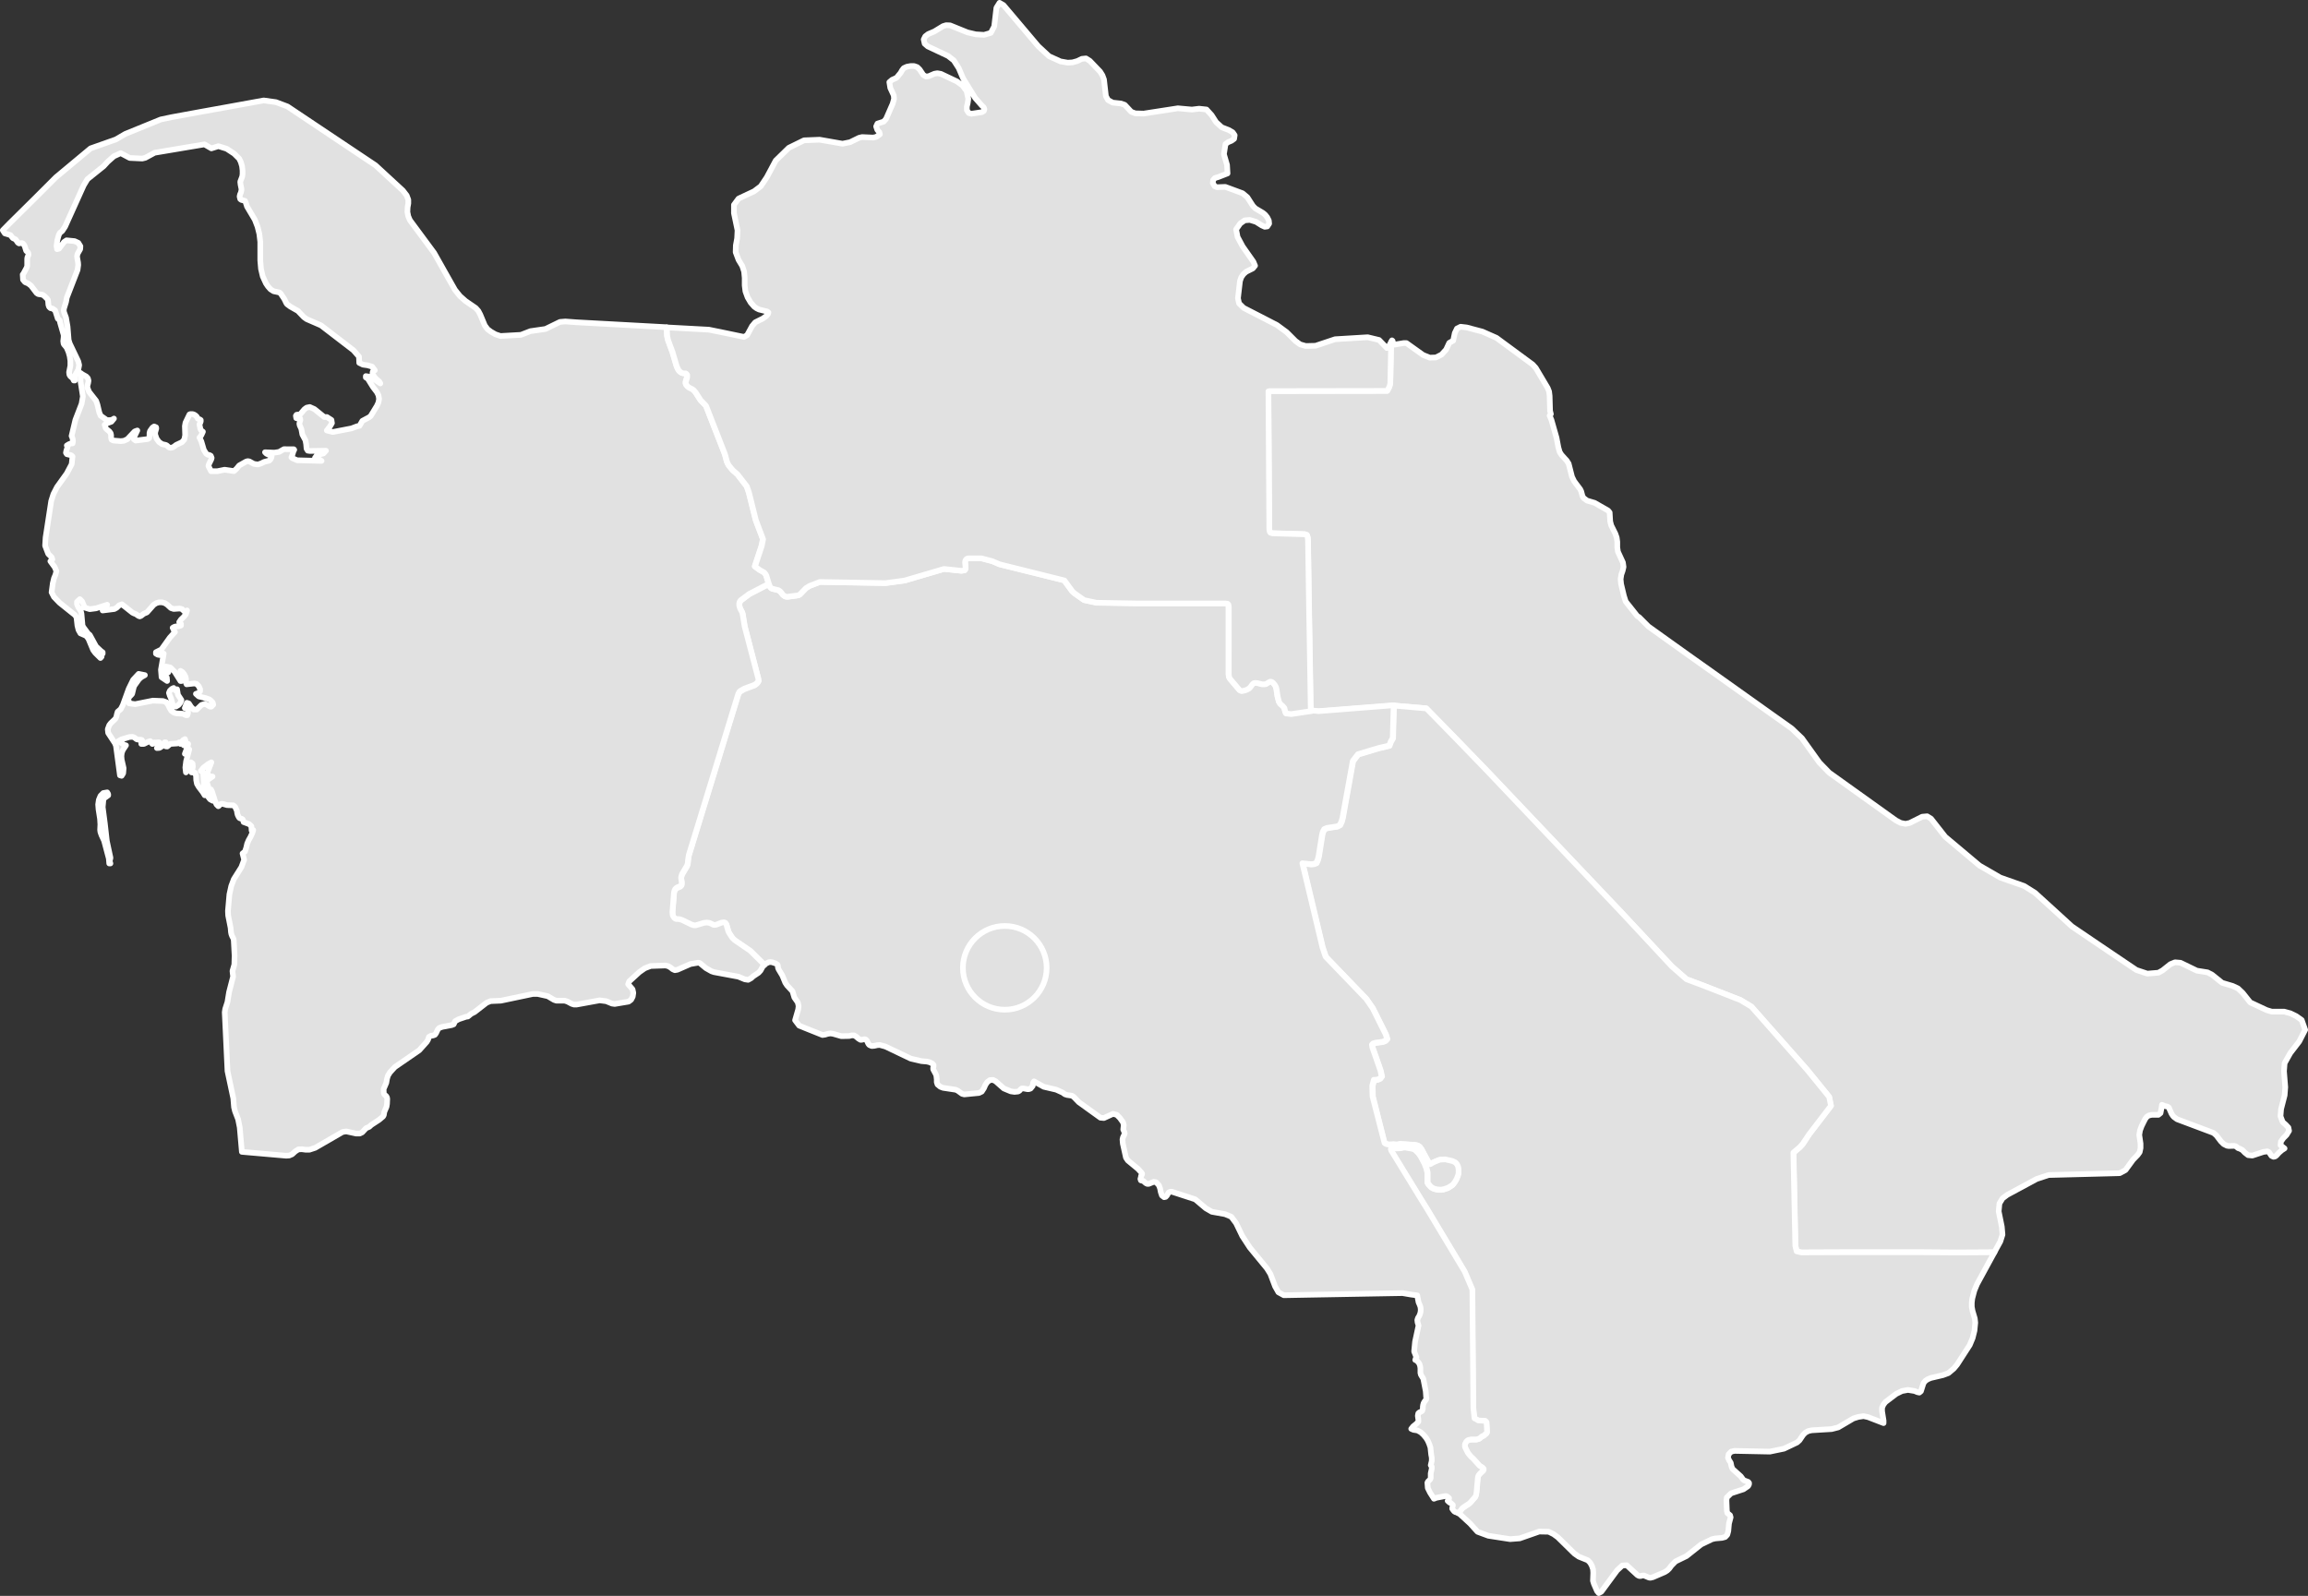
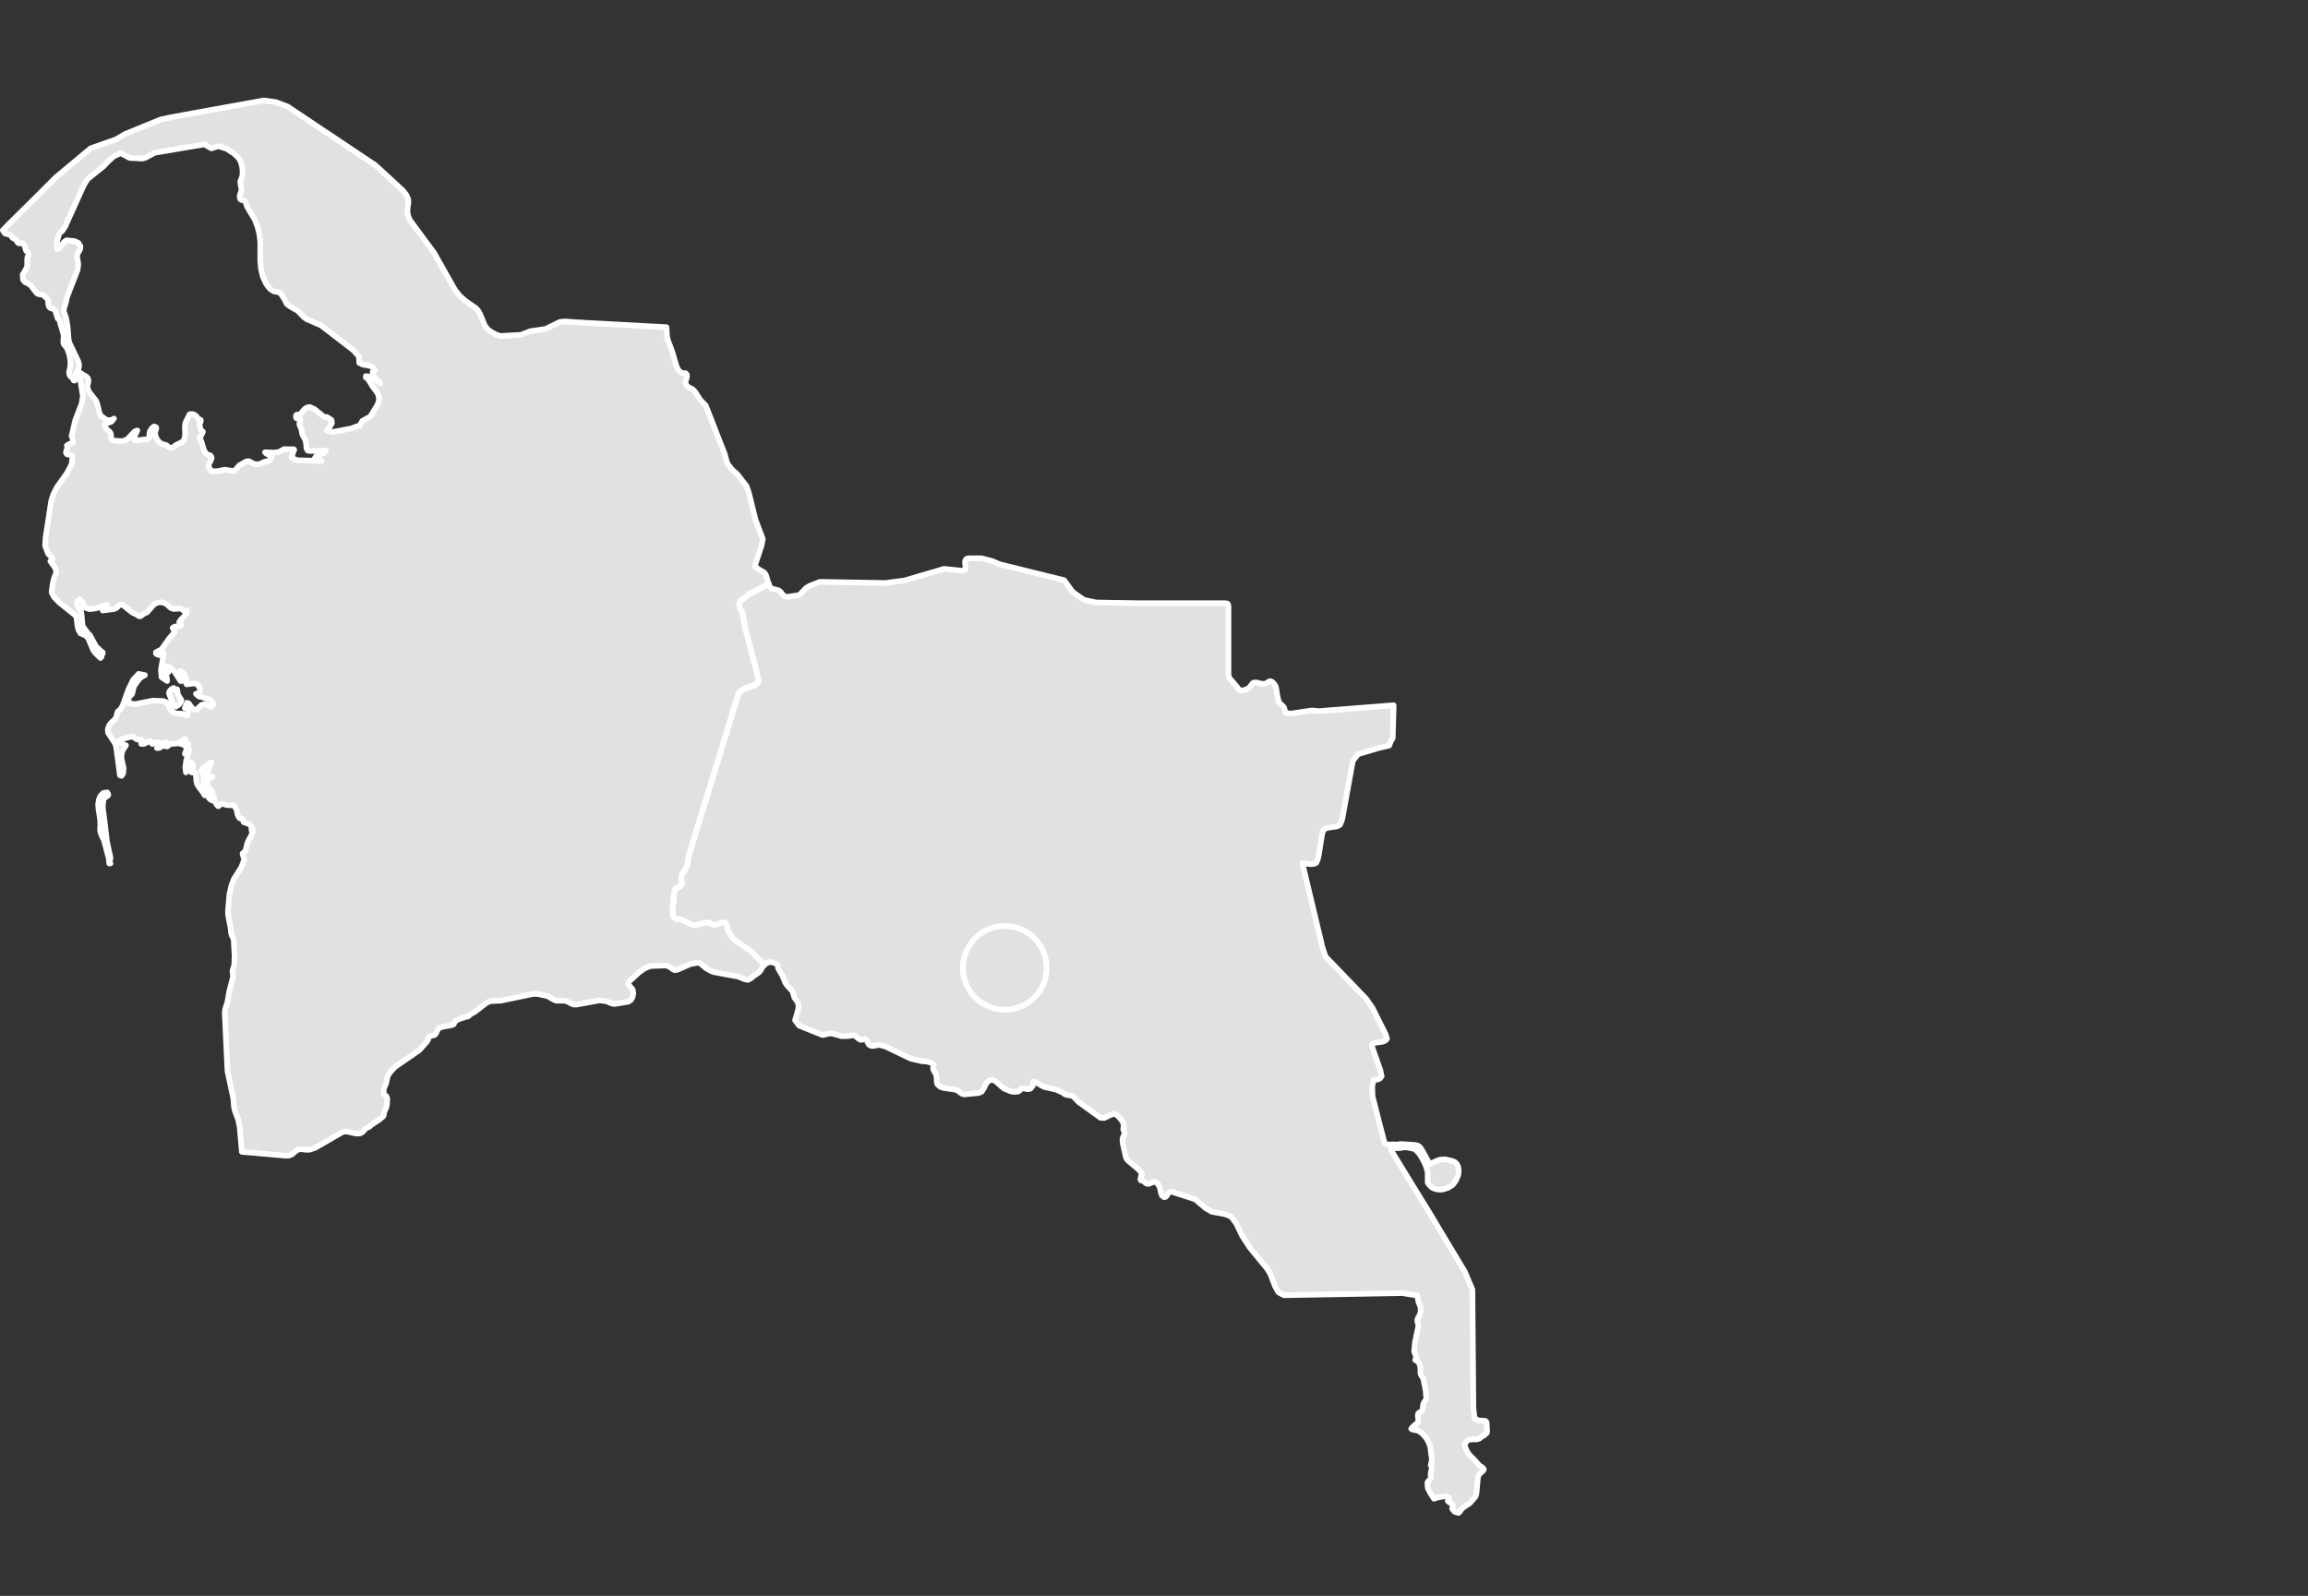
<svg xmlns="http://www.w3.org/2000/svg" width="815.039" height="563.644" viewBox="0 0 815.039 563.644">
  <rect x="0" y="0" width="815.039" height="563.644" fill="#333333" stroke="none" />
  <g id="map_shadow_" data-name="map shadow " transform="translate(1 1)">
    <g id="Turkmenistan" transform="translate(0)">
-       <path id="Path_250" data-name="Path 250" d="M708.127,404.6l-24.313.626-4.241,1.4-10.36,5.592-1.67,1.252-1.1,1.813-.264,2.78,1.1,5.427.242,2.791-.769,2.417-2.109,3.845h0l-13.338.077-11.657-.088H610.127l-13.623.055-1.626-.4-.461-1.9-.681-32.96,2.274-1.923.989-1.1,2.252-3.494,7.691-10.042-.648-3.153-7.691-9.459-19.776-22.413-3.856-2.318-13.184-5.153-5.889-2.2-5.1-4.482-18.3-19.534-46.935-49.44L474.707,251.39l-8.789-8.987-1.912-2-11.437-.989-26.445,2.076-2.45-.231-.494-.505-.22-13.579-.4-23.8-.308-22.49-.11-.956-.264-.769-.758-.286-11.382-.33-.758-.2-.308-.472-.11-.846L408.26,128.4l.461-.088,41.5-.066.78-1.483.3-1.165.275-13.052v-1.472l.352-.637.209.176.187.681.319.681,3.384-.571h1.011l5.889,4.2,2.329.945,2.2-.077,1.978-1,1.615-1.769,1.1-2.373,1.4-.8.56-2.67.769-1.593,1.285-.637,2.109.242,5.57,1.472,4.977,2.2,12.8,9.426,1.1,1.219,4.2,7.064.494,1.252.187,1.538.154,5.318.286,1.1-.439.571.637,1.494,1.8,6.317.659,3.439.461,1.6.626.989,1.879,2.066.659,1.044,1.176,4.614.769,1.593,2.131,2.835.341.7.461,1.7.1.176.275.494,1.23.934,2.714.813,4.735,2.714.549.681.187,3.153.352,1.384,1.472,2.955.472,1.362.209,1.483v1.978l.231,1.527,1.758,3.812.22,1.582-.319,1.351-.472,1.351-.242,1.615.165,1.7,1,4.186.626,1.989,4.109,5.175.615.352,3.3,3.3,6.691,4.79,7.8,5.57,9.295,6.592,18.864,13.426,7.954,5.647,3.626,3.461,6.152,8.58,3.483,3.582,6.339,4.537,7.987,5.713,9.207,6.592,1.714.9,1.692.319,1.483-.319,4.395-2.2,1.747-.154,1.362.835,1.725,2.2,3.3,4.208,12.085,10.152,7.35,4.252,8.416,2.966,3.845,2.406,7.625,6.932L692,317.4l7.691,5.219,5.691,3.845,9.415,6.35,3.856,1.285,3.922-.319,1.483-.824,2.769-2.2,1.626-.659,1.934.165,5.768,2.791,3.779.6,1.615.846,3.538,2.846,3.714,1.1,1.868.868,1.681,1.6,2.659,3.351,5.8,2.714,1.78.538h4.395l2.2.6,2.066,1,1.934,1.373h0l.7,1.967.527,1.494-2.1,4.1-3.175,4.131-1.989,3.56-.22,2.824.451,5.647-.22,2.868-1.253,4.845-.209,2.56.78,2.033,1.1.967.912.978.231,1.154-.912,1.483-1.1,1.1-.868,1.219-.121,1.318,1.417,1.1-.956.615-1.011.879-.879.978-.484.374-.593.11-.714-.352-.857-1.274-.582-.286-1.362.176-3.944,1.3-1.505-.154-1.1-.857-.956-.978-.4-.2-.516-.264-.527-.154-.813-.67-.615-.154-1.868.055-.659-.1-1.154-.582-.989-.978-1.593-2.087-1.033-.89-12.854-4.823-1.1-.8-.406-.461-.45-.692-.967-2.2-.439-.286-1.1-.264-.868-.385-.143,1.022-.363,1.89-.758.626h-2.351l-.989.22-.692.418-.582.736-.593,1.154h0l-.7,1.428-.582,1.527-.264,1.6.45,3.076v1.582l-.308,1.45-.736,1.011-1.6,1.648-2.659,3.648-2.022,1.1Z" transform="translate(38.63 8.772)" fill="#e1e1e1" stroke="#fff" stroke-linecap="round" stroke-linejoin="round" stroke-width="2" />
-       <path id="Path_251" data-name="Path 251" d="M663.569,420.515l-6.13,11.239-.945,2.274-.736,2.8-.176,1.461v1.439l.264,1.45.8,2.7.165,1.472-.275,2.824-.648,2.615-1.022,2.45-4.483,6.944-1.175,1.4-1.89,1.582-1.923.714-4.219.989-1.1.439-.868.571-.681.857-.9,2.835-.571.483-.714-.165-.945-.4-2.362-.385-2.12.4-2.032,1-3.779,2.878-.714.912-.483,1.1v1.252l.527,3.3v.879l-5.493-2.12-1.593-.341-.9.143-.945.143-1.714.527-5.373,3.164-2.307.593-7.053.428-1.165.253-1.1.593-.791.824-1.252,1.857-.846.769-4.636,2.2-4.988,1.033-12.448-.253-1.208.264-.89.923-.242,1.22.4.89.571.9.253,1.241.362.912,2.933,2.637.8,1.1.385.319,1.45.56.286.363v.483l-.341.637-1.615,1.1-4.395,1.439-1.527,1.494-.1,1.044.143,3.571.176.857.956.78.2.736-.582,2.2-.242,2.648-.352,1.3-.758.8-1.1.3-2.373.209-1.165.264-3.834,1.846-5.186,4.12-.264.121-3.582,1.747-1.494,1.516-.725,1-.747.725-.857.538-4.153,1.791-.945.231-.505-.088-1.692-.714h-.615l-.56.165h-.582l-.615-.33-3.757-3.472-1.549.088-1.868,1.725-5.57,7.559-.9.472-.6-.725-1.1-2.516-.341-1.1.1-2.824-.077-1.22-.4-1.241-.6-1.1-.846-.868-3.164-1.274-1.571-1.1-5.867-5.768-1.516-1.1-1.692-.835-3.351-.066-6.878,2.406-3.406.264-7.691-1.187-3.8-1.406-2.637-2.922-3.713-3.406-.483-.22h0l.571-.615.626-.89.549-.483,1.956-1.285.494-.439,1.78-2.044.22-.637.176-.978.461-5.208.11-.373.143-.352.428-.538,1.209-1.165.154-.253V497.1l-.253-.33-.275-.242-.912-.571-2.252-2.494-.791-.714-.857-1.022-.352-.538-.923-1.879v-.934l.418-.835.363-.4.4-.253,1.1-.231h1.791l.747-.176.319-.143.275-.2.231-.231.516-.4.319-.1.275-.165.472-.439.264-.176.187-.2.154-.341-.187-3.461-.417-.494-2.56-.176-.615-.406-.67-.33-.407-3.625-.176-21.127-.176-20.721-2.725-6.394-13.283-22.138-2.054-3.3-10.613-17.315-.121-.472.363-.2.417-.066,2.6-.11,1.176-.242h.846l2.538.461.417.176.406.253,1.1,1.1.813,1.165,1.318,2.505.648,1.648.373,1.582v3.549l.286.483.637.747.505.472.637.352.363.132.791.209.89.1h.857l.791-.121,1.4-.45,1.483-.934.319-.3.736-1,.527-.967.44-1.1.209-.791v-1.362l-.121-.813-.121-.4-.176-.374-.253-.44-.275-.3-.286-.253-.945-.439-2.516-.582-1.692.077-.374.077-1.692.681-.78.385-.571.363-.242.11-.187-.1-2.714-5.384-.549-.725-.308-.264-.341-.2-.363-.132-.857-.165-5.076-.319-1.1.209-1.285-.088-1.1.055h-.681l-.791-.187-.33-.165-.264-.209-4.087-16.3-.1-3.735.549-2.109,1.209-.066.967-.418.6-.8-.472-2.12-2.824-8.064-.143-.967.439-.44.934-.253,2.384-.319.978-.384.6-.67-.472-1.571-4.614-9.24-2.274-3.3-14.348-14.909-1.1-3.3-7.075-29.664,3.032.308.967-.077.89-.363.516-1.176.319-1.22,1.2-7.515.286-1.1.494-.934,1-.418,3.56-.549,1-.527.571-1.307.329-1.2,3.615-20.072,1.835-2.362,7.361-2.2,3.659-.857.549-1.45.692-1.187.329-11.58,11.437.989,1.967,2,8.789,8.987,10.855,11.228,46.935,49.44L549.7,319.57l5.142,4.5,5.889,2.2,13.184,5.153,3.834,2.3,19.776,22.413,7.691,9.46.648,3.153-7.691,10.042-2.329,3.472-.989,1.1-2.274,1.923.681,32.96.461,1.9,1.626.4,13.623-.055h29.576l11.657.088,13.338-.077Z" transform="translate(39.725 20.793)" fill="#e1e1e1" stroke="#fff" stroke-linecap="round" stroke-linejoin="round" stroke-width="2" />
      <path id="Path_252" data-name="Path 252" d="M485.645,512.215l-1.4-2.2-.78-1.582-.143-1.879.22-.417.78-.769.176-.483V503.25l.373-1.67v-.692l-.363-.516.363-1.571v-1.1l-.209-1.1-.264-2.516-.407-1.2-.516-1.187-.593-.967-.912-1.1-1-.912-1.154-.626-1.406-.22-.791-.352.67-.835,1.165-.956.692-.747v-.648l-.2-1.417.165-.857.363-.33.538-.22.483-.352.22-.758v-.648l.1-.692.187-.626.275-.483.6-.791.121-.428-.1-.363-.154-2.131-.857-4.395-.835-1.384-.187-.681v-1.637l-.1-.747-.231-.736-.242-.418-.352-.428-.351-.373-.549-.242.154-.483.088-.2.176-.286-.813-2.022.33-3.472,1.23-5.7-.341-1.1-.1-.846.253-.758.352-.538.308-.681.231-.791.077-.868-.088-.89-.22-.659-.472-1.1-.461-2.406-2.329-.319-2.846-.494-5.867.1-6.779.121-12.206.22-8.009.143-9.086.165-1.9-1.044-1.176-2.077-1.659-4.395-1.209-1.945-6.065-7.383-2.637-4.032-2.2-4.559-1.692-2.274-2.2-.923-4.691-.846-2.109-1.23-3.746-3.164-8.24-2.681H392.5l-.538.286-.659,1.1-.406.428-.549.121-.769-.6-.4-1.187-.264-1.351-.418-1.1-.956-1.033-.846-.154-1.813.725h-.472l-.483-.242-.461-.374-.374-.385-.945-.242-.165-.516.176-.582.066-.483.088-.2.209-.242.066-.352-.341-.483-1.1-1.2-3.593-2.966-.67-.989-1.1-4.944-.132-1.494.187-.8.352-.7.242-.648-.165-.593-.341-.78.176-1.593-.264-.956-1.1-1.527-1.1-1.1-1.318-.352-3.219,1.472-1.23-.11-7.636-5.493-1.868-1.934-.626-.363-1.67-.242-.758-.253-.8-.582-2.263-1.033-4.395-1.022-3.428-1.912-.319.494-.143,1.1-.758.945-.6.209h-.593l-1.209-.231h-.736l-.406.33-.363.428-.494.308-1.285.132-1.3-.187-2.472-1.022-2.879-2.538-.934-.483-1.1.077-.89.648-.692,1.011-.527,1.209-.769,1.187-.989.483-5.175.505-.8-.209-1.505-1.1-.725-.341-4.461-.67-.978-.374-.978-.813-.275-.813v-1l-.154-1.318-.2-.527-.912-1.692V360l.121-.505v-.505l-.439-.483-.967-.472-.923-.22-1.923-.165-3.779-.879-8.987-4.285-1.978-.538-.934.077-.967.22-.934.077-.857-.363-.341-.439-.516-1.1-.406-.4-.472-.121-.934.22H283.1l-.736-.461-.714-.626-.769-.472h-.868l-.857.22-2.791.055L273.451,348l-.956-.132-.978.154-.89.275-.9.132-8.24-3.3-1.45-1.923,1.1-3.823.143-1.2-.286-1.263-1.219-1.747-.659-2.2-1.879-2.022-.67-1.011-1.033-2.516-1.318-2.2-.242-.637v-.549l-.165-.461-.626-.417-1.23-.418-.626-.077-.626.077-.989.483-.505.538h0l-4.867-4.812-5.493-3.757-.868-.835-1.2-1.868-.253-.582-.692-2.406-.352-.45-.45-.165-.89.132-1.736.6-.549.132h-.56l-.758-.4-.736-.3-.78-.132-1.1.1-2.922.879h-.659l-.923-.3-3.23-1.571-.923-.286-.593-.066h-.648l-.33-.176-.3-.264-.352-.494-.209-.505-.077-1.1.538-6.735.121-.6.231-.571.4-.472.45-.275.989-.418.363-.319.176-.4v-.736l-.209-1.527.11-.593.242-.736,1.615-2.736.242-.516.154-.6.077-1.033.275-1.78,17.436-56.822.406-.835.374-.33,1.373-.791,3.648-1.362.648-.472.45-.472.308-.549-.121-.824-4.757-18.436-.725-4.395-.165-.571-.681-1.307-.2-.582-.132-.56v-.659l.121-.527.363-.582,3.054-2.285,6.856-3.549.363.912.22.308.242.22.33.2,2.131.516.341.187.308.22.472.516.363.505.22.253.286.231.33.22.406.154.549.055,3.626-.516.407-.132.428-.264,2.12-2.2,1.3-.791,3.6-1.384,23.182.4,6.724-.9,13.876-4.087,6.174.648,1.1-.165.275-.341.1-.4-.187-1.912v-.4l.1-.406.187-.33.242-.242.275-.132.451-.066h4.526l3.812,1,2.56,1.1,22.808,5.647,2.824,3.878.747.67,3.417,2.4,4.3.923,14.381.242h31.2l.736.11.308.308.132.857v23.83l.143.9.4.692,3.3,3.878.341.209.461.1,1.1-.242.714-.286.615-.341.275-.231.264-.275.692-.945.253-.264.286-.22.549-.066.791.066,1.571.407h.791l.549-.055,1.2-.736.341-.143.417.055.494.275.659.758.308.483.2.439.176.7.374,2.571.45,1.747.143.319.231.352.308.363.571.472.582.637.132.275.187.791.209.692.165.308,1.835.209,7.361-1.1,2.45.231,26.445-2.076-.33,11.58-.692,1.187-.549,1.45-3.659.857-7.361,2.2-1.835,2.362L453.345,271.7l-.33,1.2-.571,1.307-1,.527-3.56.549-1,.417-.494.934-.286,1.1-1.2,7.515-.319,1.22-.516,1.176-.89.363-.967.077-3.032-.308,7.075,29.664,1.1,3.3,14.348,14.909,2.274,3.3,4.614,9.24.472,1.571-.6.67-.978.385-2.384.319-.934.253-.439.439.143.967,2.823,8.064.472,2.12-.6.8-.967.417-1.209.066-.549,2.109.1,3.735,4.23,16.447.264.209.33.165.791.187h.681l1.1-.055,1.285.088,1.1-.209,5.076.319.857.165.362.132.341.2.308.264.549.725,2.89,5.208.187.1.242-.11.571-.363.78-.384,1.692-.681.374-.077,1.692-.077,2.516.582.945.439.286.253.275.3.253.439.176.373.121.4.121.813V397.3l-.209.791-.439,1.1-.527.967-.736,1-.319.3-1.483.934-1.4.45-.824.187h-.857l-.89-.1-.791-.209-.363-.132-.637-.352-.505-.472-.637-.747-.286-.483v-3.549l-.373-1.582-.648-1.648-1.318-2.5-.813-1.165-1.1-1.1-.407-.253-.418-.176-2.538-.461h-.846l-1.176.242-2.6.11-.418.066-.362.2.121.472,10.613,17.315,2.055,3.3,13.283,22.138,2.725,6.394.176,20.721.176,21.127.407,3.626.67.33.615.406,2.56.176.417.494.187,3.461-.154.341-.187.2-.264.176-.473.439-.275.165-.319.1-.516.4-.231.231-.275.2-.319.143-.747.176h-1.791l-1.1.231-.4.253-.363.4-.418.835v.934l.923,1.879.352.538.857,1.022.791.714,2.252,2.494.912.571.275.242.253.33v.286l-.154.253-1.209,1.164-.429.538-.143.352-.11.374-.461,5.208-.176.978-.22.637-1.78,2.043-.494.439-1.956,1.285-.549.483-.626.89-.571.615h0l-.385-.165-.648-.11-.462-.264-.362-.418-.374-.538v-.286l.22-.758v-.3l-.9-.813H491.2l-.714-.626.494-.791v-.187l-.538-.472-.418-.22h-.483l-3,.582Z" transform="translate(19.737 16.118)" fill="#e1e1e1" stroke="#fff" stroke-linecap="round" stroke-linejoin="round" stroke-width="2" />
      <path id="Path_253" data-name="Path 253" d="M204.1,111.236l9.284.505,10.657.582,11.833.648h0l.143,3,.319,1.483,1.538,4.131,1.505,5.1.461,1.022.363.582.582.538.516.264.494.121h.758l.22.154.308.4v.615l-.088.516-.308.923-.11.461v.505l.2.483.56.637.428.319,1.176.582.417.308.7.8,1.736,2.725,1.791,1.846.209.3,6.647,17.029.692,2.571.231.549.406.747,1.384,1.7,1.7,1.494,3.3,4.263.758,2.2,2.417,9.7,2.549,6.746-.483,2.406-2.384,7.207,1.659,1.241,1.659.934.407.527.275.45.934,3.054-6.856,3.549-3.054,2.285-.363.582-.121.527v.659l.132.56.2.582.681,1.307.165.571.725,4.395,4.8,18.326.121.824-.308.549-.45.472-.648.472-3.648,1.362-1.373.791-.374.33-.407.835L243.732,299.4l-.275,1.78-.077,1.033-.154.6-.242.516-1.615,2.736-.242.736-.11.593.209,1.527v.736l-.176.4-.363.319-.989.417-.45.275-.4.472-.231.571-.121.6-.538,6.735.077,1.1.209.505.352.494.3.264.33.176h.648l.593.066.923.286,3.23,1.571.923.3h.659l2.922-.879,1.1-.1.78.132.736.3.758.4h.56l.549-.132,1.659-.659.89-.132.45.165.352.45.692,2.406.253.582,1.2,1.868.868.835,5.493,3.757,4.867,4.812h0l-.176.2-1.1,2-.681.736-1.846,1.23-.8.714-1.033.571-1.165-.176-2.274-.945-8.613-1.6-.879-.3-1.956-1.1-2.2-1.824-.56-.11-2.736.472-4.581,2.011-.923.165-.769-.352-.725-.582-.8-.483-.978-.242-5.241.176-2.076.791-1.934,1.351-3.6,3.3-.363.989,1.549,1.791.275,1.253-.2,1.34-.571,1.1-.9.67-4.9.824-.934-.132-1.78-.736-.275-.11-2.318-.3-8.185,1.494H203.2l-.8-.253-1.549-.824-.967-.3h-2.911l-.846-.286-2.2-1.3-3.549-.78h-1.7l-11.305,2.373-3.637.154-1.4.571-4.252,3.3-1.187.6-1.176.967-.659.088-2.6.879-1.242.692-.516,1.1-.7.275-3.3.626-1.1.374-.494.549-.626,1.318-.406.56-.615.231-.813.132-.692.385-.3.978-.45.758-2.67,2.977-8.592,5.911-1.714,1.868-.747,1.2-.319,1.1-.253,1.428-.945,2.2.066,1.516.2.4.681.6.253.472.077.505-.077,1.736L137,388.3l-.78,1.8-.176,1.1-.264.516-1.45,1.219-2.725,1.78-.714.67-1.1.461-1.406,1.505-.857.406h-1.263L122.781,397l-1.3.2-9.679,5.6-2.043.67h-1.329l-1.318-.176-1.252.055-1.1.714-1.1,1.011-1.033.439-1.1.066-15.612-1.362h0l-.758-8.646-.571-2.857-1.1-2.846-.341-1.406-.264-3.164-2.043-9.613-.978-20.765.176-1.187.78-2.4.582-3.538,1.417-5.493-.22-1.967.659-2.274.088-3.142-.286-5.339-.088-.571L82.46,328l-.253-.67-.143-.714-.121-1.483-.868-4.395L81,319.146l.516-5.878.648-2.933.9-2.406,2.681-4.263.978-2.626-.571-2.2.857-.692.439-1.318.341-1.483.516-1.2.626-1.1.681-1.45.3-1.044-.56.187-.088-1.527-.769-.747-1.989-.725v-.121l-.231-.637-.1-.2-.275-.165-.714-.231-.176-.1-.286-.472-.275-.56-.187-.7-.1-.791-.648-1.428-.648-.505-2.2-.077-1.384-.4-.549-.055-.6.242-.275.45-.275.154-.626-.615-.483-1.1-1.1-3.45-.363-.736-.549.527.176,1.1.505,1.208.461.67v.461l-.923-.494-.835-1.1-.385-1.329.6-1.989-.461-1.34v-.725l.341-.461,1.615-1.1-1.7-.176v-1.549l1.285-3.3-1.187.659-1.593,1.22-.934,1.165.813.527.549,8.064-.67-1.1L70.7,275.332l-.648-1.1-.264-1.318-.055-1.494-.385-1.1-1.241-.121.3-.934.2-1.176-.11-1.022-.582-.428-.319.483-.923,2.329-.516.747-.209-1.725.275-2.2,1.1-4.186-1.549,1.56.945-2.5.22-1.011-.385.187-1.176.308L66,259.049l-.165-.6-.7.374-.934,1.318-.417-.549-.648.385-2.483.165-1.1.912-.516-.055v-1.406h-.4l-.428.736-.626.725-.78.494-.9.055.275-.472.516-1.538H56.29l-.813.077-.385-.055-.077.088-.483.374-.22.088-.176-.165-.4-.7-.209-.143-.758.264-1.461.725H50.4v-.549l.363-.538-.154-.286-.494-.121h-.692l-.659-.143-.868-.659-.615-.209-1.1.066-2.769.835-1.1.615,2,1.285.681.2-1.1,1.648-.374.956-.154,1.187.1,1.241.692,3.054-.154,1.8-.549.879-.593-.165L41.458,260.8l-.363-.89-2.4-3.659-.143-1.307.538-1.428.538-.7,1.648-1.571.319-.692.2-.934.253-.835,1.1-.945.725-1.4,2.087-5.757,1.549-3.164,1.956-2.109,2.2.439-1.209.67-.879.78-1.648,2.318-.231.615-.527,2.2-.165.231-1.241,1.3.33,1.857,2.12.286,6.262-1.252L58.1,245l1.1.406.681.945.505,1.1.615,1,.791.582.967.319,2.373.154.989.494h.538l.231-.736v-.747l-.187-.538-.352-.341-.593-.143.736-1.879.7.253.769,1.187.912.945h1.1l1.67-1.626,1.154-.363.527.2,1.318.758h.494l.659-.681-.176-.747-.6-.67-.626-.472-1.274-.439-2.417-.582-1.022-.912.923-.319.527-.527.055-.8-.516-1.1-.769-.769-.769-.165-2.747.308-.2-.461v-1.461l-.176-.758-.461-.879-.615-.769-.7-.417.363,2.538v1.044h-.363l-2.076-3.3-1.494-1.472-1.538-.341.209.428.571,1.637-.352-.264-.9-.494-.341-.253v1.406l1.1,1.417.1,1.22-1.956-1.318-.22-2.648.978-5.691-.67.385-.714.11-.7-.121-.659-.374v-.505l1.9-.945,3-4.2,1.813-2-.308-.374-.319-.78-.187-.319.505-.3.505-.165,1.1-.088.824-.264v-.549l-.352-.516-.264-.143.637-.912.89-.846.813-.989L66.551,213l-.308.176-.154.055-.132.066-.187.209-.989-.978-.846-.2-2.109.154-.978-.33-1.307-1.209-.846-.538-1.011-.275h-1l-.967.275-.934.582-2.406,2.714-.945.385-.264.154-.9.7-.417.154-.439-.154-1.022-.7-.494-.154-.626-.308-3.724-2.955-.978.374-.857.846-.835.461-4.131.516.319-.681.341-.516.417-.428.527-.406-3.955,1.274-2.2.286-1.78-.549-.934-2.2-.791-.78-1.011.956v.78l.417,1,.967,1.516.209.89.374,4.208.341.615,1.626,2.2.593.472,2.2,4.043,1.78,1.681.571.4v.505l-2.736-1.516.78.571,1.571,2-.4.461L34.152,228l-.758-1.022-1.681-4.01-.78-1-2.033-.879-.681-1.209-.385-1.549-.319-2.878-.505-.791-5.493-4.395-1.978-2.054-.824-1.615.428-3.23.439-1.791.472-1.1.363-1.34-.582-1.4-1.549-2.131.7-.67-.253-.736-1.209-1.187-1.1-2.878.176-2.878,1.978-12.887.78-2.472,1.274-2.483,3.439-4.79,1.747-3.3.286-2.714-.505-.439-1.494-.363-.319-.494.132-.692.439-1.384v-.264l-.264-.231.725-.45.934-.363.374.066.132-.714-.088-.813-.209-.692-.187-.4,1.34-5.658,2.2-5.713.45-2.6-.813-5.241v-3.032l.615.461,1.384.769.56.593.242.879-.143.879-.242.846v.78l.582,1.45,2.5,3.186.439,1.274.681,2.878.472,1.1,1.835,1.285.143.264H39.47l.67-.154.6-.385-.9,1.1-1.4.505-.978.571.352,1.209.407.428.912.736.461.637.132.681v.857l.176.725.659.308,2.538.209,1.1-.1,1.274-.582,2.593-2.747.923-.33-.945,2.01-.264,1.1.637.45,4.285-.538.494-.352.1-.846v-.945l.187-.7.846-1.2.615-.407.681.3.066.428-.407,1.4v.7l.494,1.461.846,1.176,1.1.769,1.285.286.363.165.813.725.582.132.67-.143.505-.286.78-.593,2.065-.978.78-.89.319-1.549-.1-3.219L66,146.69l1.406-2.911.308-.132h.725l.538.143.56.341.45.428.2.4.165.308.8.308.242.187v.472l-.165.472-.209.374-.077.231.319,1.582.3.571.593.417-.494,1.1-.308.516-.407.461.648,1.307.89,3.032.846,1.362.571.352.571.11.472.253.3.78-.154.538-.8,1.637-.187.67.934,1.835h2.2l2.593-.527,3.3.483.945-.879.89-1.1,2.461-1.384.571-.154.582.11,1.571.868,1.45.209,1.1-.374,1.1-.538,1.78-.461.45-.461.3-.593.11-.582-.319-.077-1.516-.725-.516-.505,3.3.132,1.67-.253,1.7-.967,3.483.011.165.2-.264.483-.549,1.8-.187.385.242.242,1.769.791,8.635.22-1.1-.692-1.22-.385.714-.978,2.274-.582.89-.956-5.691.088-.736-.11-.428-.681-.143-1.615-.242-1.351-1.1-2.054-.363-1.978-.56-1.219-.132-.637.11-.505.11-.352.143-.385-.077-.549-.352-.143-.571.077-.461-.1-.132-.824.231-.352.428-.066h.494l.407-.154L108,141.966l.78-.582,1.1-.231,1.648.736L115,144.7h.945l1.6,1.033.176,1.1-.714,1.209-1.1,1.406,2.131.538,6.592-1.274,1.934-.736.89-.165,1.011-1.758,2.406-1.285.538-.439,2.2-3.6.538-1.187.22-1.252-.209-1.252-.538-1.1-1.406-1.846-1.835-2.966-.692-.406v-.472l1.3.2,1.362.681,2.461,1.7-.374-.659-1.1-.934-.472-.516-.505-.769-.22-.428-.088-.352.088-.516.242-.461.286-.22.2.209-.945-1.285-1.571-.461-1.681-.242-1.307-.637-.088-2.2L125.3,121.1l-11.448-8.789-5.065-2.2-.978-.7-2.1-2.2-2.67-1.516-1.176-.868-.275-.4-.659-1.373-1.285-1.934-.461-.417-2.065-.439-1.1-.7-.89-1.011-.736-1.1-1.1-2.417-.626-2.659-.253-2.988V82.8l-.33-2.78-.637-2.549L90.5,75.014l-2.758-4.647-.439-1.373-.264-.615-.626-.209-.648-.143-.428-.308-.231-.923.165-.714.3-.681.187-.824v-.483l-.308-1.527-.11-.989.681-1.791.132-.879V57.633l-.176-1.527-.428-1.45-.582-1.22-1.758-1.747-2.681-1.758-2.911-.9-2.472.78-2.45-1.417L55.114,51.348l-3.3,1.791-1.1.264-4.395-.209-3.2-1.7-2.4,1.1-2.2,1.956-1.406,1.538-5.724,4.592-1.329,2.2L23.484,77.453l-1,1.527-.824.659-.428.824-.505,1.879-.264,1.967.187,1.1.692-.187,1.78-2.351.868-.582,2.846.275,1.329.615.725,1.187L28.824,85.4l-.89,1.56-.22.824.066.769.286,1.593L28.12,91l-.231,1.725L24.1,102.5l-.286,1.538-.681,2.2-.132.714.121.747.692,1.89.549,3.164.385,4.757.374,1.2,3.021,6.317.319,1.318-.308,1.571-1.209,2.2v1.67h-.4l-.308-.725-.923-.791L25,129.716l-.1-.835.45-2.307v-1.758l-.231-1.571-.4-1.45-.593-1.417-.253-.4-.725-.857-.187-.3-.132-.912.154-1.439v-.758l-1.263-4.395-.1-.736-.714-.648-.923-2.889-.9-.648-.758-.154-.494-.461-.242-.736-.077-1.011-.088-.714-.319-.45-.956-.934-.637-.439L14,101.271l-.56-.363-1.978-2.6-1.011-.78-1.1-.461-.714-.857L8.52,94.35l.187-.176,1.187-2.2.209-.615V88.813l.088-.538.352-.8v-.483l-.165-.439-.275-.286-.275-.187-.088-.1-.472-1.527-.308-.615-.4-.461-.417-.143-.934.132-.4-.253-.56-.824-.308-.374-.9-.4-.868-1.1-.571-.165-1.4-.417-.714-1.1,2.351-2.4L12.64,67.62l7.6-7.6h0L32.493,49.81l8.943-3.164,3.3-1.934L57.268,39.6l3.79-.8,10.064-1.846,8.789-1.582L93.622,32.88l4.318.6,4.087,1.538,8.888,5.944L120.55,47.4l5.757,3.845,6.79,4.537,9.657,8.9,1.362,1.758.571,1.505v1.318l-.242,1.34-.077,1.648.3,1.538.593,1.384,5.966,8.064,2.582,3.494,3.713,6.592,3.637,6.438,1.758,2.2,2,1.769,3.582,2.461.912,1.022.692,1.3,1.6,3.845.956,1.3,1.2.9,1.593.923,1.78.593,7.218-.407,3.373-1.307,5.317-.769,5.109-2.494,1.912-.154ZM35.394,279.924l.593-1.439.989-.989,1.373-.242.286.472.077.231v.341l-1.67,1.209-.275,2.955.769,5.856.692,6.108,1.285,5.977-.231.912v.4l.209.648h-.417l-.143-1.736-1.67-6.284-.923-1.978-.385-1.1-.1-.747.088-1.945-.121-1.956-.527-3.384-.132-1.692ZM60.487,241.35l.659-.626.681-.341.363.516.308.363h.286l.242-.417.253,1.6.11.417,1.176,1.791-.308.879-.714.857-.9.549h-.813l-.308-.571-.648-2.34-.4-.912-.308-.989Z" transform="translate(-1.5 1.596)" fill="#e1e1e1" stroke="#fff" stroke-linecap="round" stroke-linejoin="round" stroke-width="2" />
-       <path id="Path_254" data-name="Path 254" d="M421.246,72.221l.648,1,.857.879,2.714,1.615.8.681.7.89.549,1.1.11,1.1-.659.989-.9.121-1.1-.505-1.978-1.252-2.2-.67L419,78.318l-1.571,1.1-1.472,2.1.516,2.67,1.78,3.329,3.8,5.405.593,1.417-.791.967L419.5,96.479l-.978.868-.747,1.1-.451,1.3-.714,6.109.4,1.8,1.615,1.593,6.262,3.219,5.493,2.835,3.45,2.538,3.109,3.109,1.637,1.187,2,.571,3.439-.088,6.9-2.307,11.525-.7,4.01.967,2.736,2.835.373-.319.374-.407.758-1.3v1.472l-.275,13.052-.3,1.165-.78,1.483-41.5.066-.461.088.308,48.638.11.846.308.472.758.2,11.36.341.758.286.264.769.11.956.352,22.49.4,23.8.22,13.579.494.505-7.361,1.1-1.835-.209-.165-.308-.209-.692-.187-.791-.132-.275-.582-.637-.571-.472-.308-.363-.231-.352-.143-.319-.45-1.747-.374-2.571-.176-.7-.2-.439-.308-.483-.659-.758-.494-.275-.417-.055-.341.143-1.2.736-.549.055h-.791l-1.571-.407-.791-.066-.549.066-.286.22-.253.264-.692.945-.264.275-.275.231-.615.341-.714.286-1.1.242-.461-.1-.341-.209-3.3-3.878-.4-.692-.143-.9V214.9l-.132-.857-.308-.308-.736-.11h-31.2l-14.381-.242-4.3-.923-3.417-2.4-.747-.67-2.824-3.878-22.918-5.713-2.56-1.1-3.812-1h-4.526l-.45.066-.275.132-.242.242-.187.33-.1.406v.4l.187,1.912-.1.4-.275.341-1.1.165-6.174-.648-13.942,4.1-6.724.9-23.182-.4-3.6,1.384-1.3.791-2.12,2.2-.429.264-.374.11-3.582.472-.549-.055-.406-.154-.33-.22-.286-.231-.22-.253-.363-.505-.472-.516-.308-.22-.341-.187-2.131-.516-.33-.2-.242-.22-.22-.308-.363-.912-.934-3.054-.275-.45-.406-.527-1.659-.934-1.659-1.241,2.384-7.207.483-2.406-2.549-6.746-2.417-9.7-.758-2.2-3.3-4.263-1.7-1.494-1.384-1.7-.406-.747-.231-.549-.692-2.571-6.647-17.029-.209-.3-1.791-1.846-1.736-2.725-.7-.8-.417-.308-1.176-.582-.428-.319-.56-.637-.2-.483v-.505l.11-.461.308-.923.088-.516v-.615l-.308-.4-.22-.154h-.758l-.494-.121-.516-.264-.582-.538-.363-.582-.461-1.022-1.505-5.1-1.538-4.131-.319-1.483-.143-3h0l2.076.11,12.788.692,5.405,1.1,7,1.461,1.1-.637,1.758-3.219,1.1-1.3,2.67-1.329,1.22-.868.637-.769.132-.516-.439-.341-2.867-.7-.879-.428-.813-.582-1.253-1.417-1.1-1.868-.769-2.109-.264-2.109V98.621l-.209-2.2-.659-1.989-1.3-2.142-1.022-2.725.066-2.406.45-2.45.143-2.878-1.263-6.043V72.847l1.615-2.2,5.493-2.582,2.362-1.78,2.131-3.175h0l3.142-5.889L258,52.7l5.383-2.637,5.493-.22,8.1,1.417,2.659-.538,3.164-1.549,1.1-.264,3.911.176,1.1-.242,1.252-.912-.176-.736-.736-.824-.407-1.209.461-1.011,2.2-.7.824-.923,2.329-5.339.505-1.8-.11-1.2-1.219-2.637-.33-2.044.978-.824,1.549-.692,1.461-1.769.505-.9.6-.769,1.1-.494,1.263-.231h1.3l1.1.385.835.824,1.307,1.945.912.538.934-.088,2.076-.89,1.033-.176,1.252.22,5.68,2.692,1.945,1.417,1.472,1.978.582,2.747-.2,1.406-.308,1.329V39.4l.67,1.033.934.242,3.68-.56.714-.428.2-.626-.264-.681-.648-.6-2.384-2.714-4.241-6.9-1.527-3.6-1.758-2.736-2.01-1.571-7.174-3.373-1.1-.956-.33-1.494.538-1.1,1.033-.791,2.2-.945,3.032-1.857,1.1-.341,1.4.055,6.142,2.483,2.933.692,2.944.176,2.362-.692L330.53,9.85l.78-6.592,1.1-1.758,1.4.8,12.272,14.513,3.834,3.549,4.021,1.824,2.549.45,1.681-.1,1.648-.45,1.659-.8,1.461-.154L364.3,22l3.636,3.79.813,1.307.549,1.472.681,5.9.758,1.373,1.637.9,2.922.319,1.34.461,2.285,2.461,1.428.549,2.955.088,12.085-1.868,4.966.45,2.549-.308,2.6.286,1.8,1.978,1.593,2.483,2,1.824,2.538.989,1.329.791.692,1.011-.2,1.285-.934.681-1.176.483-.934.692-.56,3.56,1.1,3.779.176,3.021-3.395,1.329h-.055l-1.011.3-.637.747-.088,1.022.626,1.1.813.363,2.977-.11,6.087,2.252,1.681,1.406Z" transform="translate(19.557 -1.5)" fill="#e1e1e1" stroke="#fff" stroke-linecap="round" stroke-linejoin="round" stroke-width="2" />
    </g>
    <g id="Ellipse_18" data-name="Ellipse 18" transform="translate(338.038 325.037)" fill="none" stroke="#fff" stroke-width="2">
      <circle cx="15.788" cy="15.788" r="15.788" stroke="none" />
      <circle cx="15.788" cy="15.788" r="14.788" fill="none" />
    </g>
  </g>
</svg>